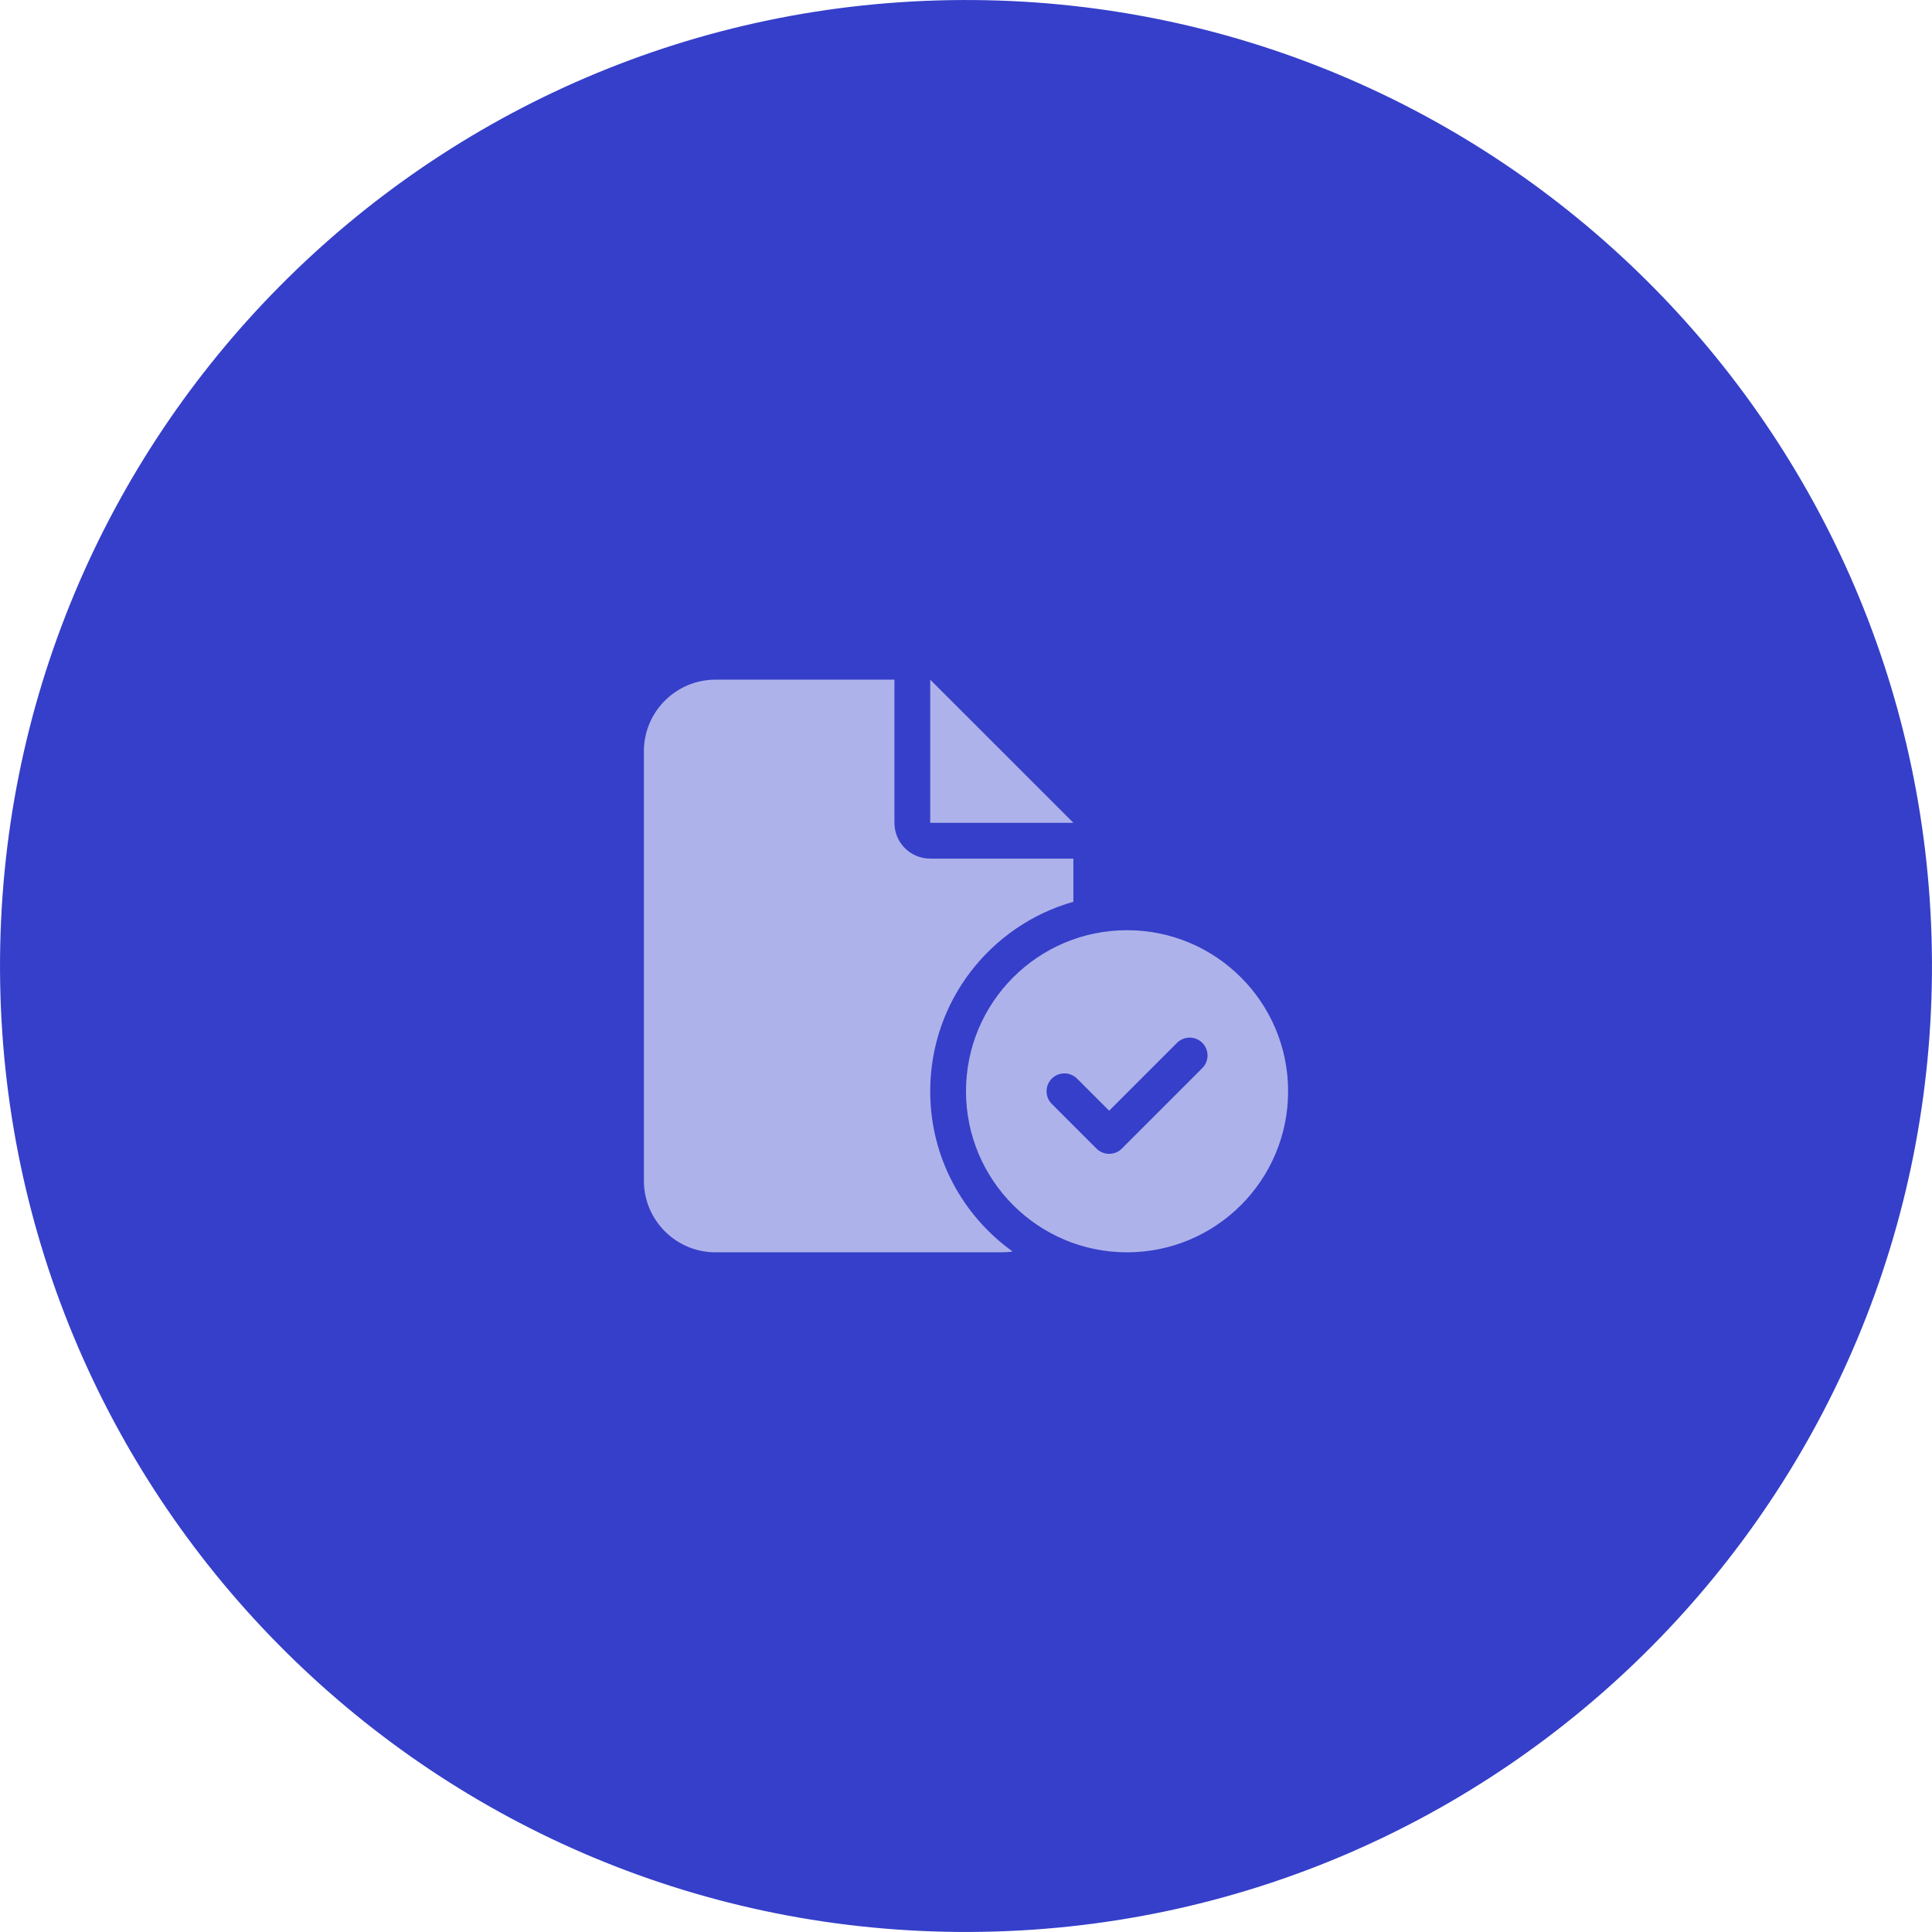
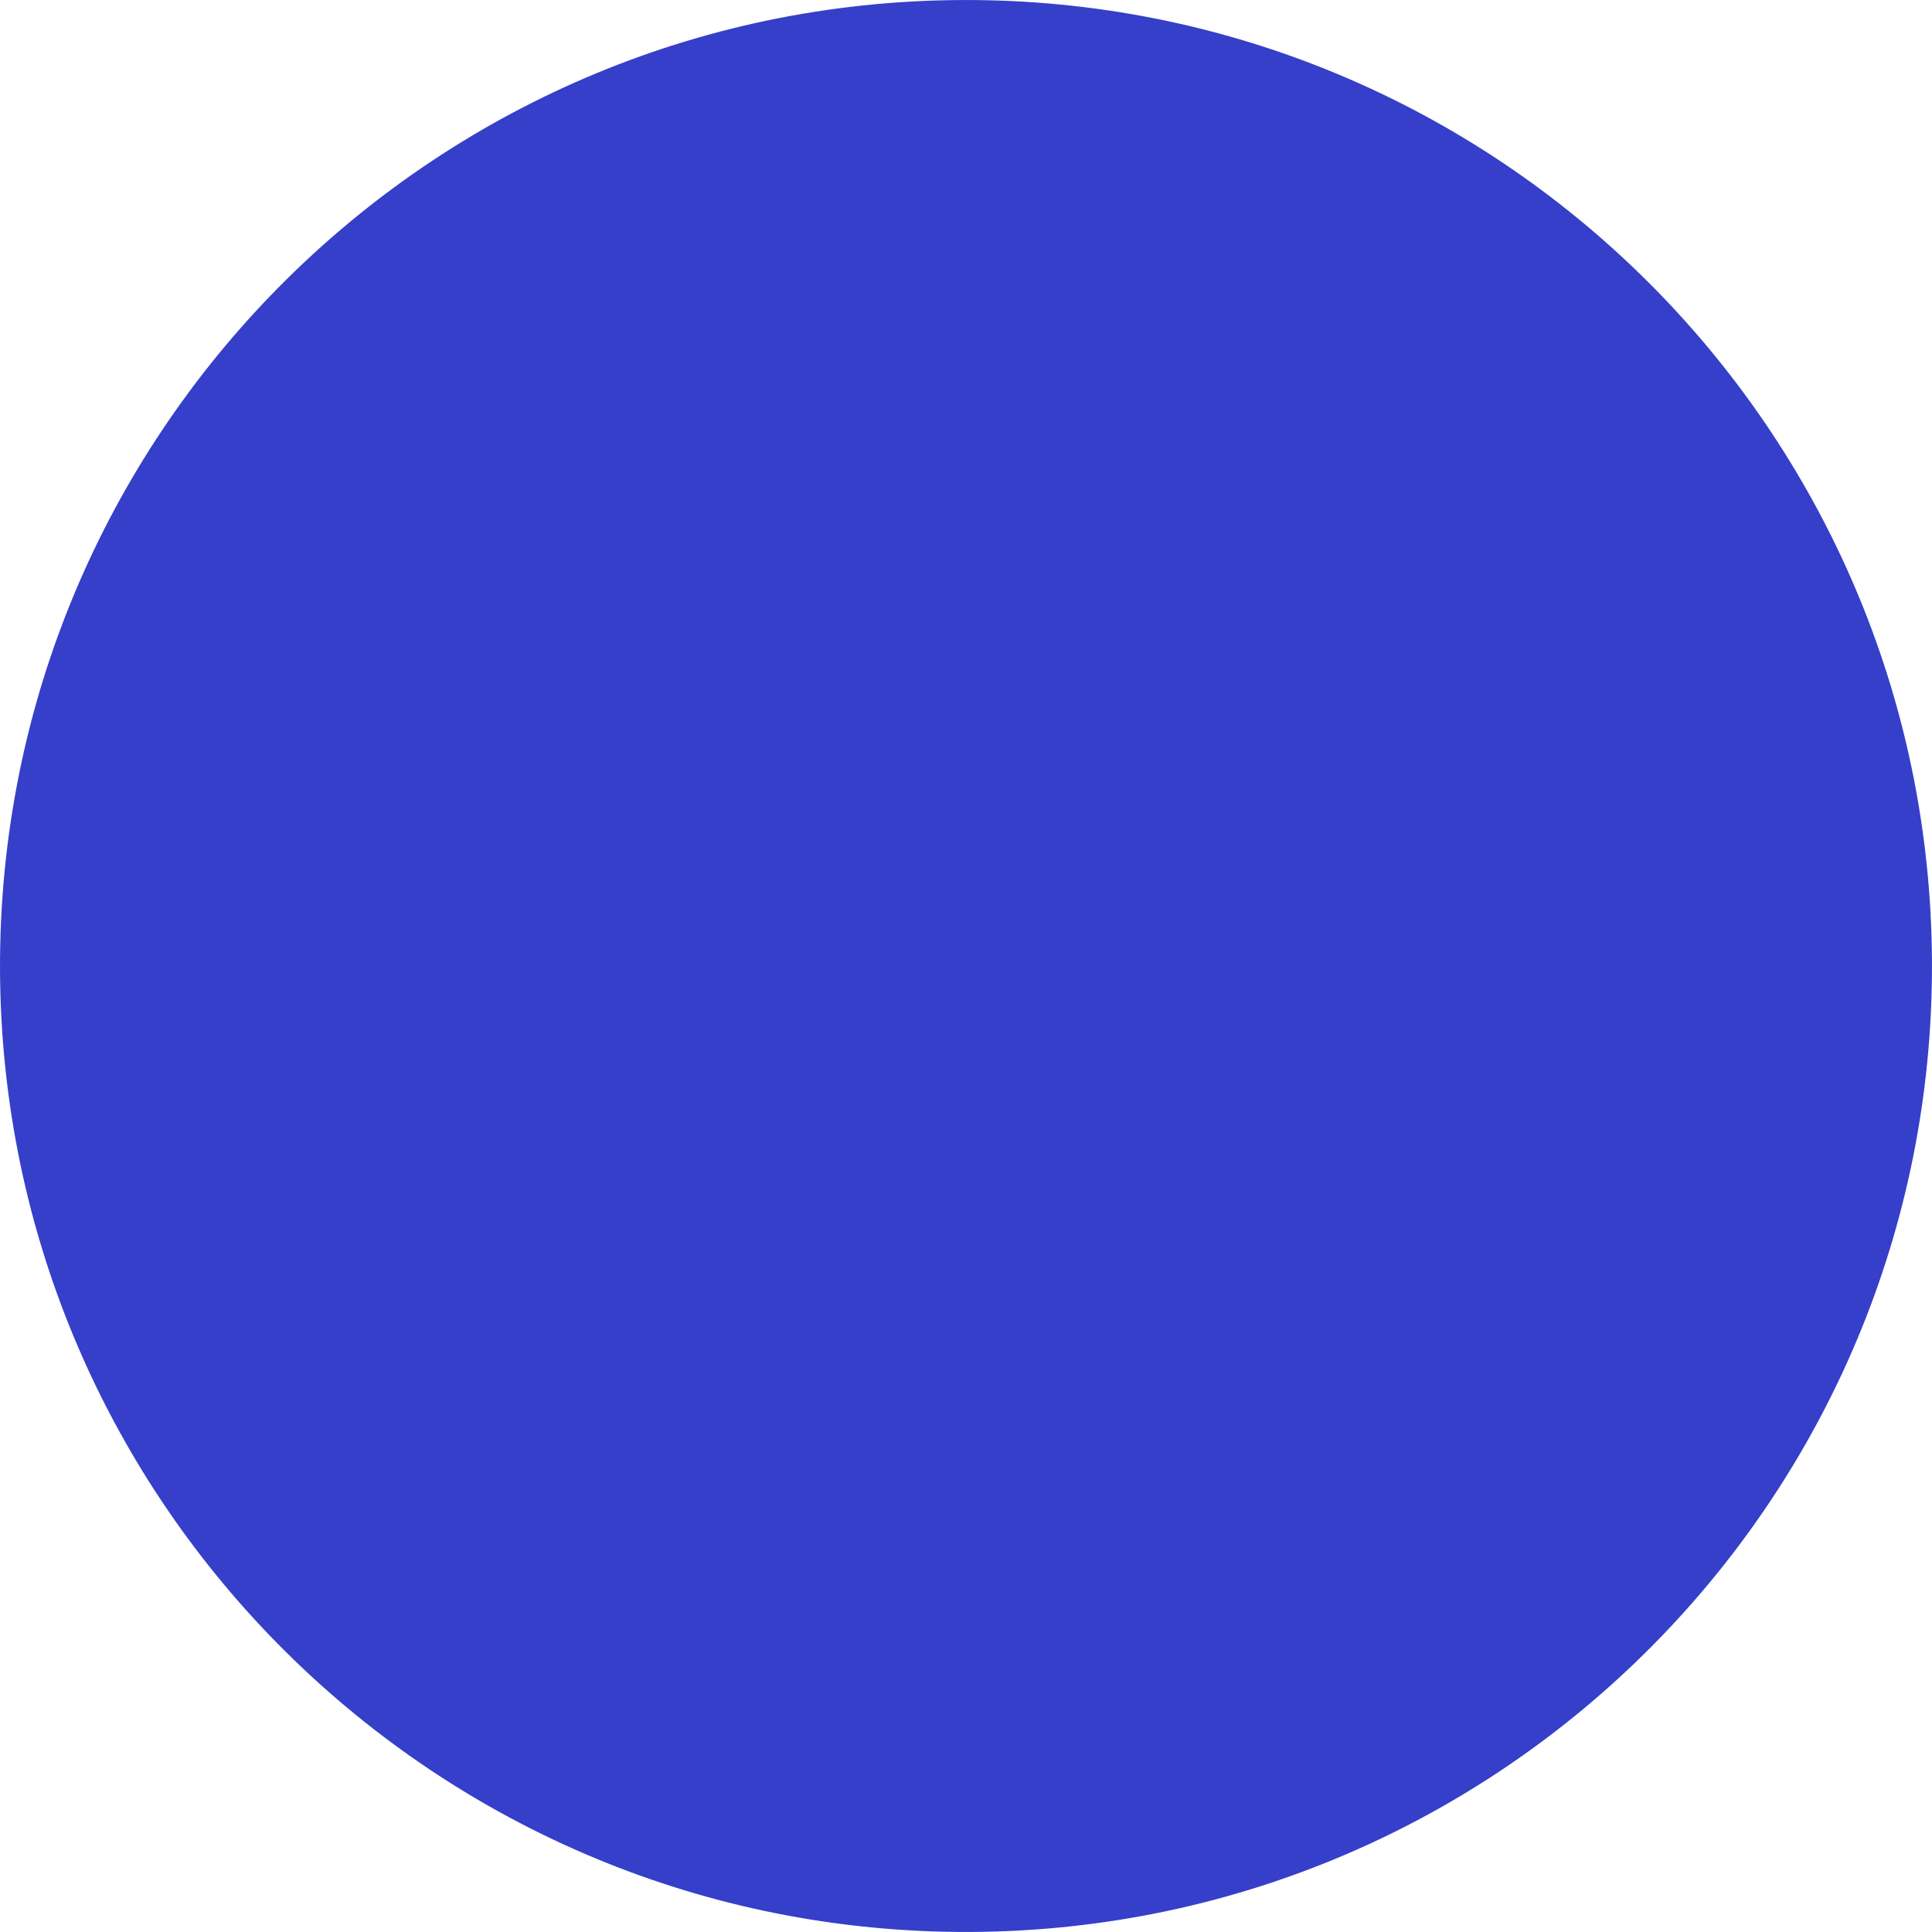
<svg xmlns="http://www.w3.org/2000/svg" id="a" data-name="Layer 1" width="179.936" height="179.934" viewBox="0 0 179.936 179.934">
  <path d="M.002,90.354c.214,49.685,40.668,89.792,90.352,89.578,49.688-.214,89.793-40.666,89.579-90.352C179.72,39.894,139.268-.212,89.58.002,39.896.216-.211,40.668.002,90.354Z" fill="#353fc9" stroke-width="0" />
-   <path d="M59.968,69.967c0-3.677,2.99-6.667,6.667-6.667h16.667v13.333c0,1.844,1.49,3.333,3.333,3.333h13.333v4.021c-7.698,2.177-13.333,9.25-13.333,17.646,0,6.156,3.031,11.594,7.677,14.927-.333.052-.667.073-1.01.073h-26.667c-3.677,0-6.667-2.99-6.667-6.667v-40ZM99.968,76.634h-13.333v-13.333l13.333,13.333ZM89.968,101.634c0-8.284,6.716-15,15-15s15,6.716,15,15-6.716,15-15,15-15-6.716-15-15ZM111.978,97.123c-.646-.646-1.708-.646-2.354,0l-6.323,6.323-2.99-2.99c-.646-.646-1.708-.646-2.354,0s-.646,1.708,0,2.354l4.167,4.167c.646.646,1.708.646,2.354,0l7.5-7.5c.646-.646.646-1.708,0-2.354h0Z" fill="#aeb2ea" stroke-width="0" />
</svg>